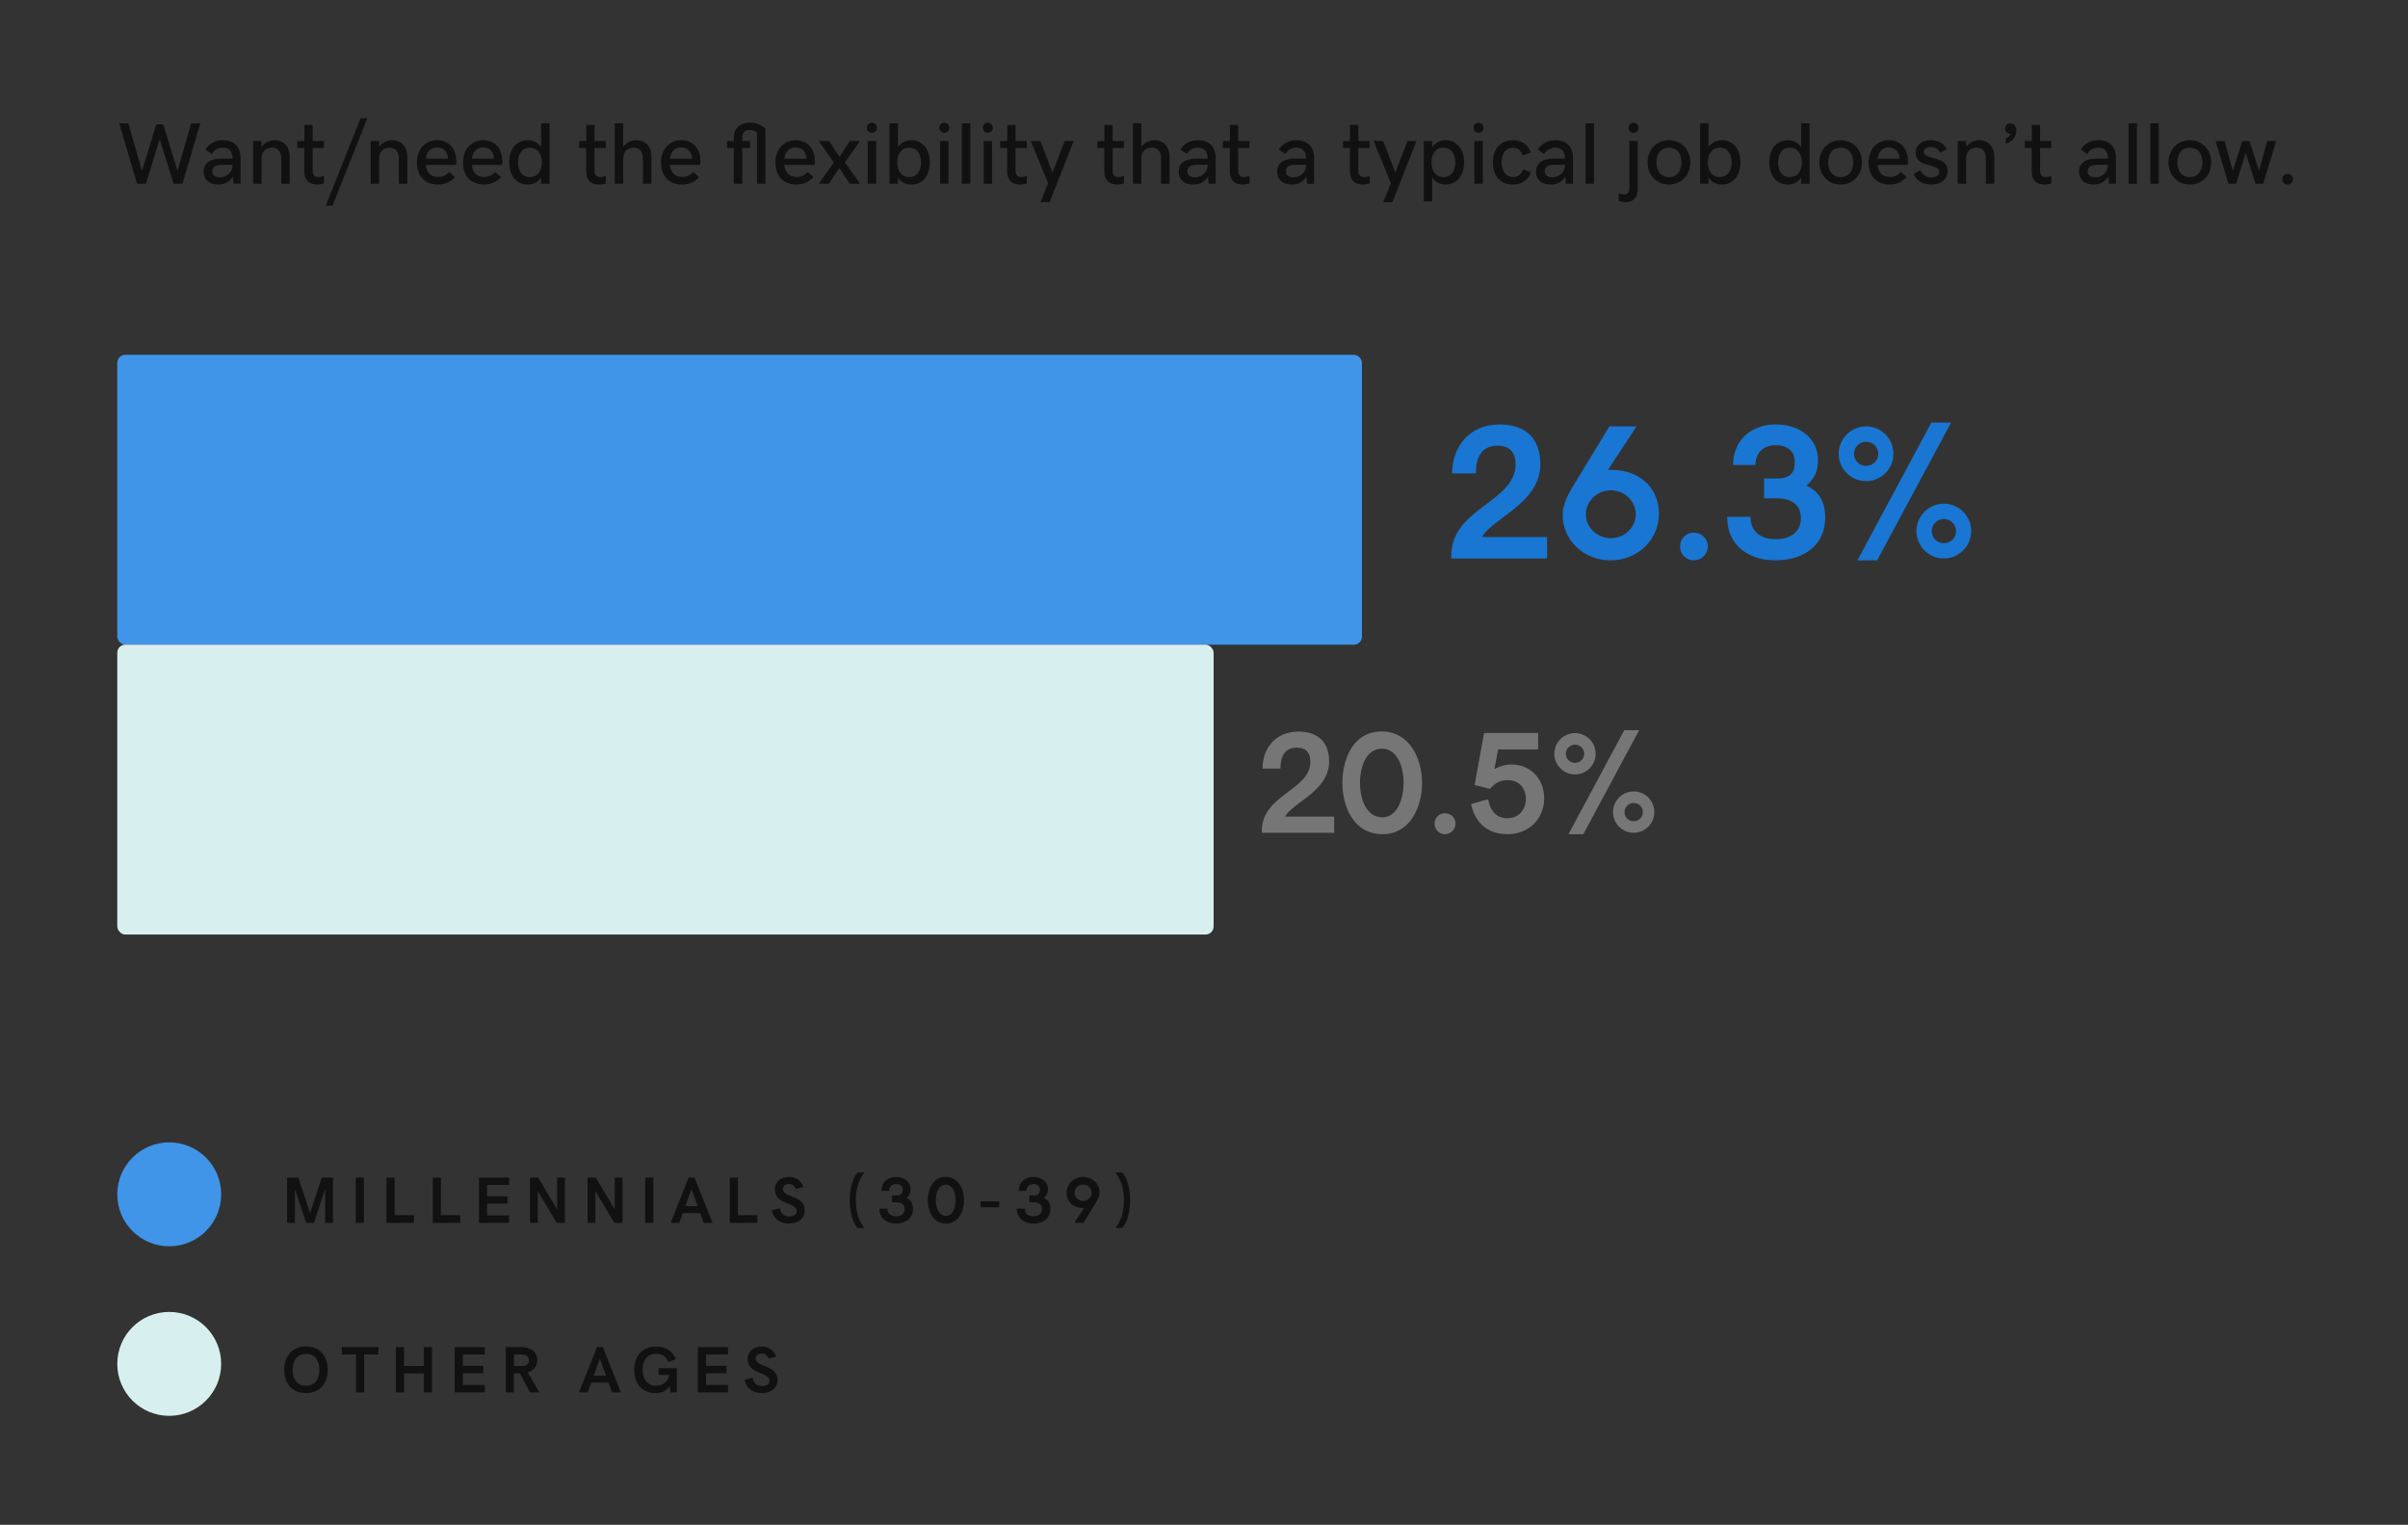
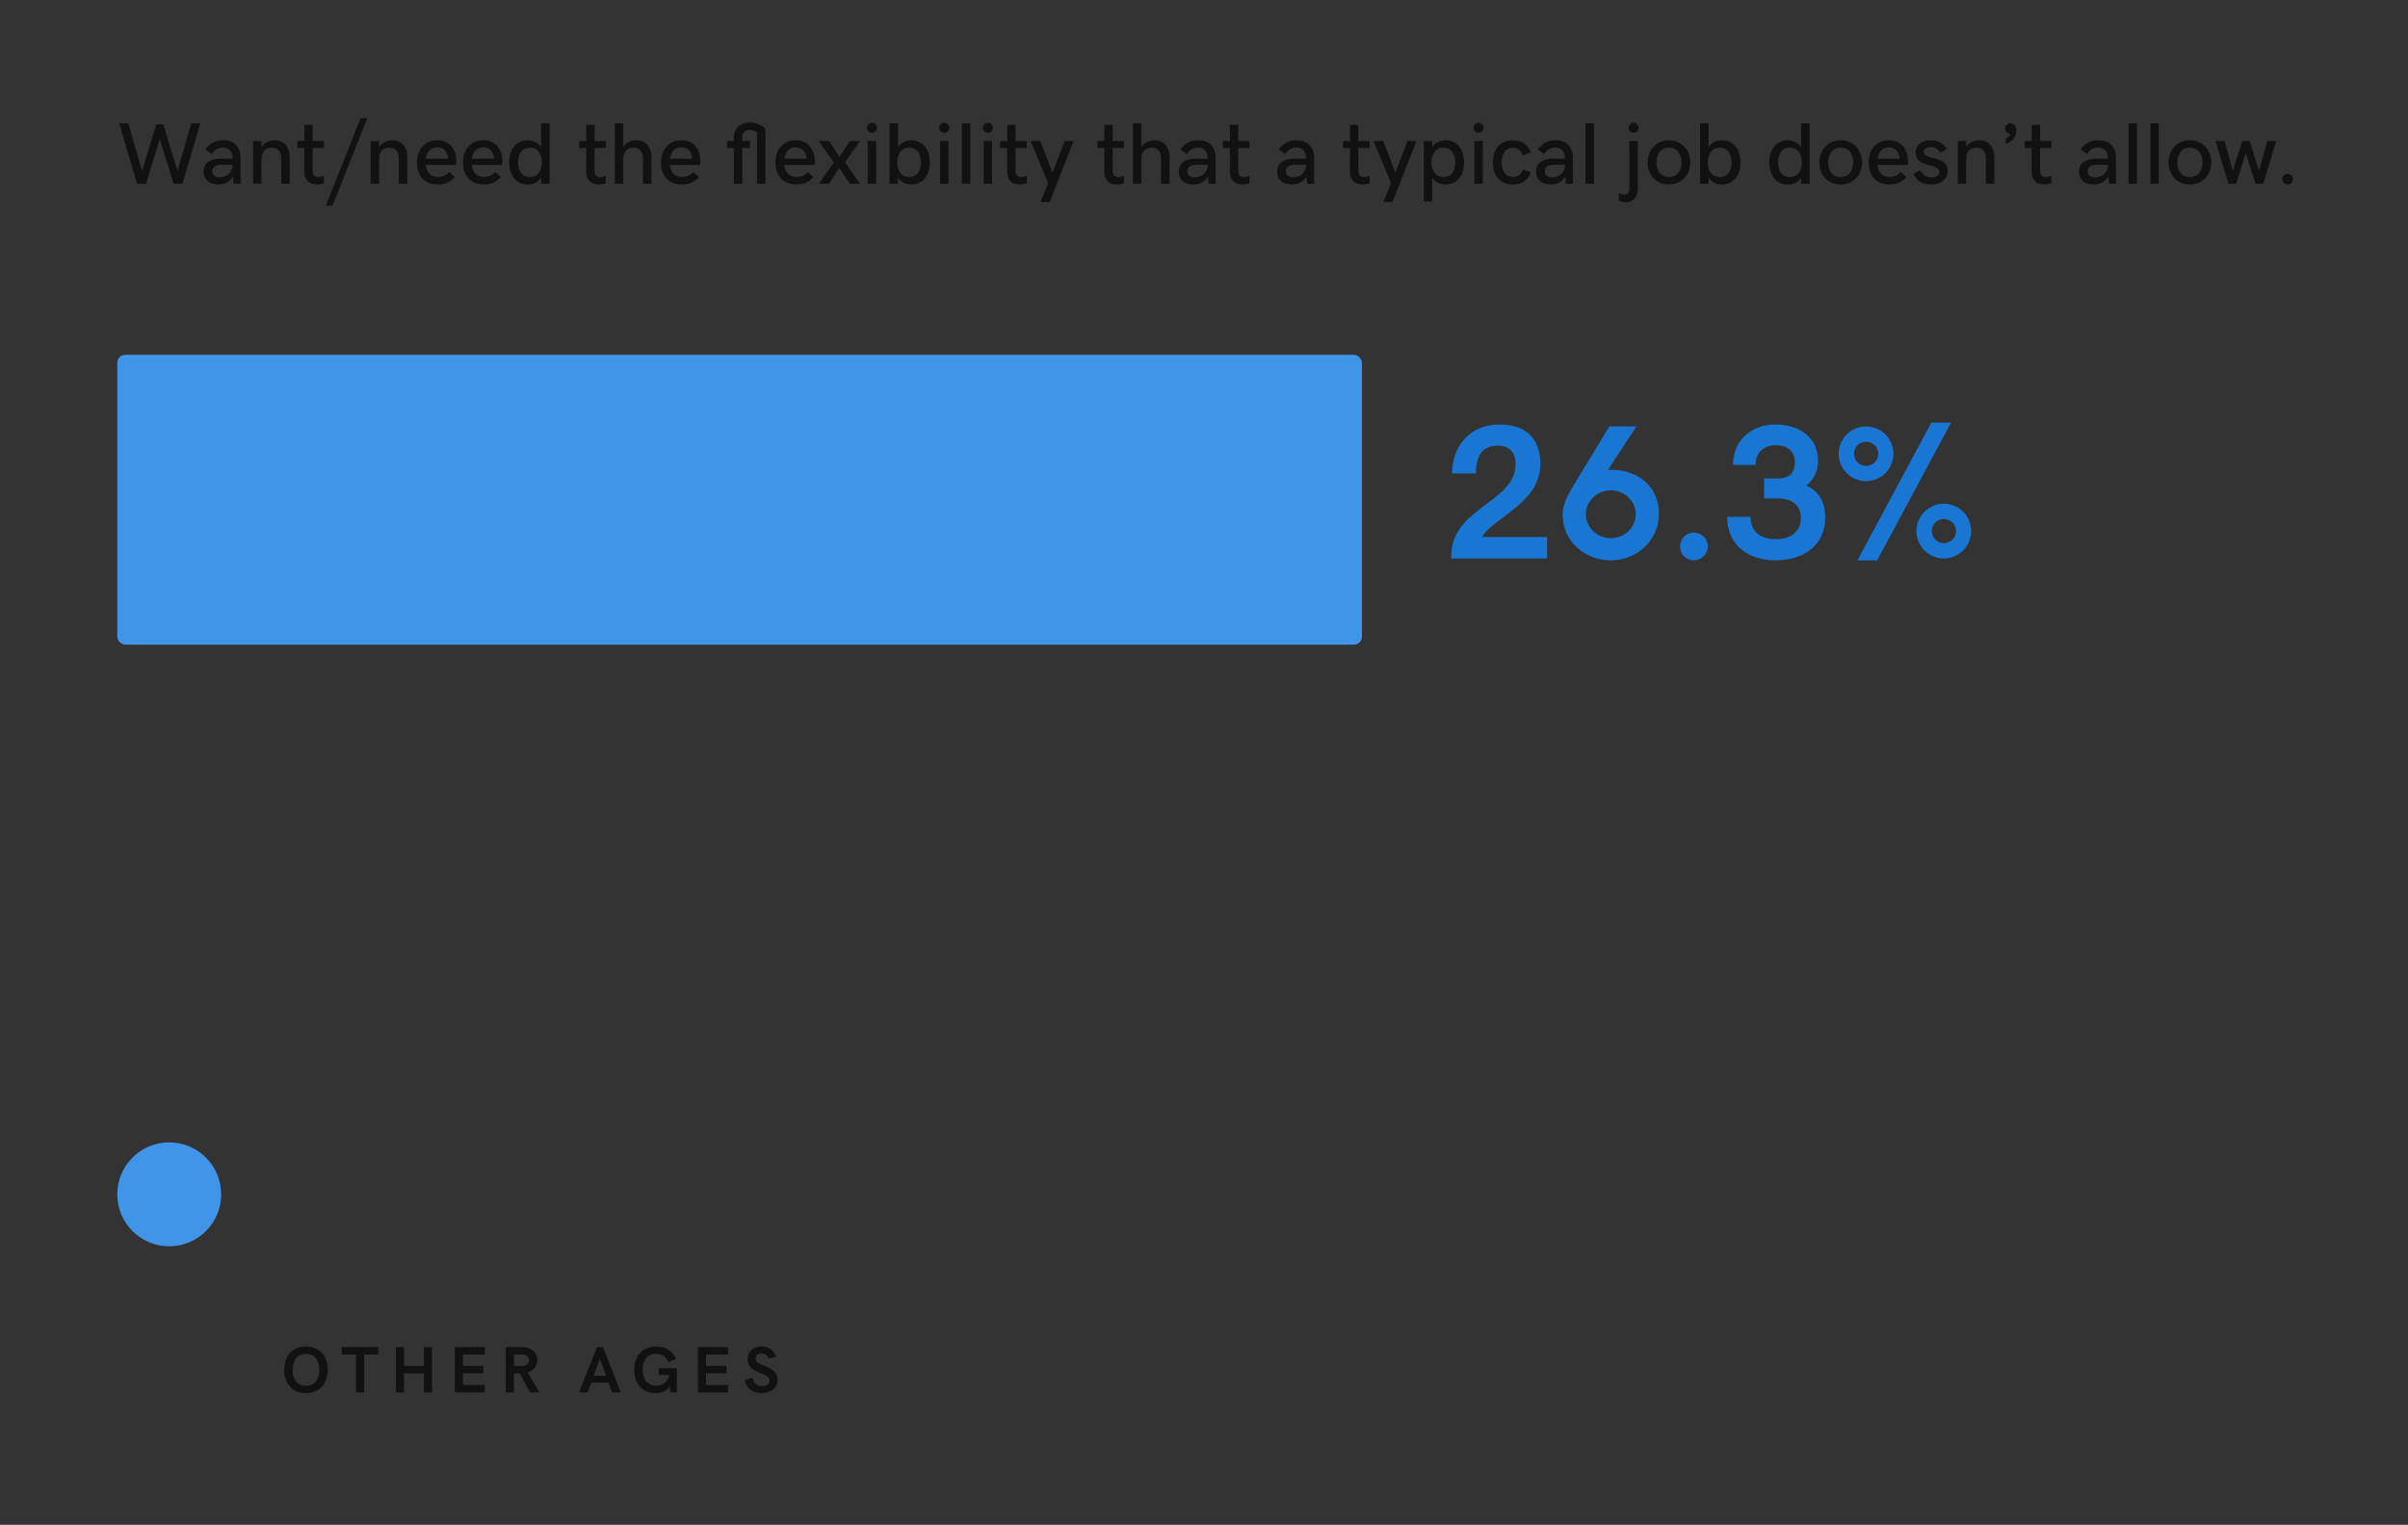
<svg xmlns="http://www.w3.org/2000/svg" width="616" height="390" viewBox="0 0 616 390" fill="none">
  <rect x="0" y="0" width="616" height="390" fill="#333333" stroke="none" />
  <path d="M30.492 31.547L35.06 47H37.333L40.863 35.569L44.404 47H46.677L51.246 31.547H48.907L45.42 43.721L41.759 31.798H39.989L36.317 43.721L32.831 31.547H30.492ZM52.087 43.885C52.087 45.951 53.519 47.197 55.858 47.197C57.497 47.197 58.754 46.497 59.606 45.164L59.748 47H61.541V40.421C61.541 37.536 59.912 35.874 57.071 35.874C55.114 35.874 53.672 36.607 52.513 38.213L54.175 39.404C54.819 38.344 55.781 37.765 56.983 37.765C58.546 37.765 59.486 38.639 59.486 40.574H56.59C53.639 40.574 52.087 41.82 52.087 43.885ZM56.295 45.361C54.994 45.361 54.306 44.738 54.306 43.787C54.306 42.803 55.049 42.148 56.677 42.148H59.486V42.421C59.486 43.842 58.185 45.361 56.295 45.361ZM64.754 36.071V47H66.906V40.738C66.906 38.771 67.934 37.776 69.595 37.776C71.027 37.776 71.956 38.705 71.956 40.541V47H74.12V40.268C74.12 37.437 72.59 35.874 70.218 35.874C68.874 35.874 67.661 36.497 66.906 37.59V36.071H64.754ZM81.125 47.197C81.802 47.197 82.513 47.055 82.874 46.913V44.956C82.502 45.12 81.966 45.295 81.453 45.295C80.557 45.295 79.988 44.869 79.988 43.601V37.853H82.863V36.071H79.988V31.929H77.868V36.071H76.065V37.853H77.846V43.918C77.846 45.995 79.037 47.197 81.125 47.197ZM93.955 30.235H92.24L83.344 52.596H85.07L93.955 30.235ZM94.83 36.071V47H96.983V40.738C96.983 38.771 98.01 37.776 99.671 37.776C101.103 37.776 102.032 38.705 102.032 40.541V47H104.196V40.268C104.196 37.437 102.666 35.874 100.294 35.874C98.95 35.874 97.737 36.497 96.983 37.59V36.071H94.83ZM112.01 47.197C113.813 47.197 115.179 46.596 116.392 45.295L114.895 43.984C114.053 44.902 113.19 45.262 112.053 45.262C110.327 45.262 109.135 44.301 108.917 42.18H116.643C116.709 41.874 116.731 41.557 116.731 41.175C116.731 38.607 115.321 35.874 111.835 35.874C108.742 35.874 106.655 38.181 106.655 41.579C106.655 44.967 108.676 47.197 112.01 47.197ZM111.802 37.7C113.474 37.7 114.523 38.814 114.6 40.596H108.939C109.19 38.65 110.316 37.7 111.802 37.7ZM123.791 47.197C125.594 47.197 126.96 46.596 128.173 45.295L126.676 43.984C125.835 44.902 124.971 45.262 123.835 45.262C122.108 45.262 120.917 44.301 120.698 42.18H128.425C128.49 41.874 128.512 41.557 128.512 41.175C128.512 38.607 127.102 35.874 123.616 35.874C120.523 35.874 118.436 38.181 118.436 41.579C118.436 44.967 120.458 47.197 123.791 47.197ZM123.583 37.7C125.255 37.7 126.305 38.814 126.381 40.596H120.72C120.971 38.65 122.097 37.7 123.583 37.7ZM140.588 31.547H138.425V37.678C137.714 36.486 136.392 35.874 134.971 35.874C132.009 35.874 130.261 38.312 130.261 41.536C130.261 44.782 132.009 47.197 135.004 47.197C136.436 47.197 137.714 46.585 138.425 45.404V47H140.588V31.547ZM135.528 45.295C133.507 45.295 132.523 43.656 132.523 41.536C132.523 39.426 133.507 37.776 135.528 37.776C137.55 37.776 138.61 39.404 138.61 41.536C138.61 43.678 137.55 45.295 135.528 45.295ZM153.233 47.197C153.911 47.197 154.621 47.055 154.982 46.913V44.956C154.61 45.12 154.075 45.295 153.561 45.295C152.665 45.295 152.097 44.869 152.097 43.601V37.853H154.971V36.071H152.097V31.929H149.976V36.071H148.173V37.853H149.954V43.918C149.954 45.995 151.146 47.197 153.233 47.197ZM157.277 31.547V47H159.43V40.738C159.43 38.771 160.457 37.776 162.118 37.776C163.55 37.776 164.479 38.705 164.479 40.541V47H166.643V40.268C166.643 37.437 165.113 35.874 162.741 35.874C161.397 35.874 160.184 36.497 159.43 37.59V31.547H157.277ZM174.457 47.197C176.26 47.197 177.626 46.596 178.839 45.295L177.342 43.984C176.501 44.902 175.637 45.262 174.501 45.262C172.774 45.262 171.583 44.301 171.364 42.18H179.091C179.156 41.874 179.178 41.557 179.178 41.175C179.178 38.607 177.768 35.874 174.282 35.874C171.189 35.874 169.102 38.181 169.102 41.579C169.102 44.967 171.124 47.197 174.457 47.197ZM174.249 37.7C175.921 37.7 176.97 38.814 177.047 40.596H171.386C171.637 38.65 172.763 37.7 174.249 37.7ZM195.79 32.869C194.61 31.886 193.342 31.35 191.877 31.35C189.44 31.35 187.724 32.76 187.724 35.131V36.071H185.998V37.853H187.724V47H189.877V37.853H191.877V36.071H189.877V35.142C189.877 33.896 190.631 33.241 191.801 33.241C192.467 33.241 193.036 33.426 193.637 33.82V47H195.79V32.869ZM203.724 47.197C205.527 47.197 206.893 46.596 208.107 45.295L206.609 43.984C205.768 44.902 204.904 45.262 203.768 45.262C202.041 45.262 200.85 44.301 200.631 42.18H208.358C208.424 41.874 208.445 41.557 208.445 41.175C208.445 38.607 207.036 35.874 203.549 35.874C200.456 35.874 198.369 38.181 198.369 41.579C198.369 44.967 200.391 47.197 203.724 47.197ZM203.516 37.7C205.189 37.7 206.238 38.814 206.314 40.596H200.653C200.905 38.65 202.03 37.7 203.516 37.7ZM213.298 41.568L209.473 47H212.041L214.708 42.956L217.363 47H219.997L216.161 41.503L219.997 36.071H217.418L214.751 40.115L212.096 36.071H209.473L213.298 41.568ZM223.057 33.962C223.768 33.962 224.336 33.394 224.336 32.683C224.336 31.984 223.768 31.394 223.057 31.394C222.336 31.394 221.768 31.984 221.768 32.683C221.768 33.394 222.336 33.962 223.057 33.962ZM221.975 36.071V47H224.128V36.071H221.975ZM227.549 47H229.702V45.383C230.423 46.585 231.735 47.197 233.155 47.197C236.117 47.197 237.866 44.76 237.866 41.536C237.866 38.29 236.117 35.874 233.123 35.874C231.691 35.874 230.423 36.486 229.702 37.667V31.547H227.549V47ZM232.598 37.776C234.62 37.776 235.614 39.415 235.614 41.536C235.614 43.645 234.62 45.295 232.598 45.295C230.576 45.295 229.516 43.667 229.516 41.536C229.516 39.394 230.576 37.776 232.598 37.776ZM241.571 33.962C242.281 33.962 242.849 33.394 242.849 32.683C242.849 31.984 242.281 31.394 241.571 31.394C240.849 31.394 240.281 31.984 240.281 32.683C240.281 33.394 240.849 33.962 241.571 33.962ZM240.489 36.071V47H242.642V36.071H240.489ZM246.062 47H248.215V31.547H246.062V47ZM252.718 33.962C253.428 33.962 253.997 33.394 253.997 32.683C253.997 31.984 253.428 31.394 252.718 31.394C251.997 31.394 251.428 31.984 251.428 32.683C251.428 33.394 251.997 33.962 252.718 33.962ZM251.636 36.071V47H253.789V36.071H251.636ZM260.925 47.197C261.603 47.197 262.313 47.055 262.674 46.913V44.956C262.302 45.12 261.767 45.295 261.253 45.295C260.357 45.295 259.789 44.869 259.789 43.601V37.853H262.663V36.071H259.789V31.929H257.669V36.071H255.865V37.853H257.647V43.918C257.647 45.995 258.838 47.197 260.925 47.197ZM266.16 51.688H268.51L274.652 36.071H272.368L269.242 44.137L266.138 36.071H263.68L268.138 46.88L266.16 51.688ZM285.778 47.197C286.455 47.197 287.165 47.055 287.526 46.913V44.956C287.155 45.12 286.619 45.295 286.105 45.295C285.209 45.295 284.641 44.869 284.641 43.601V37.853H287.515V36.071H284.641V31.929H282.521V36.071H280.717V37.853H282.499V43.918C282.499 45.995 283.69 47.197 285.778 47.197ZM289.821 31.547V47H291.974V40.738C291.974 38.771 293.001 37.776 294.663 37.776C296.094 37.776 297.023 38.705 297.023 40.541V47H299.187V40.268C299.187 37.437 297.657 35.874 295.286 35.874C293.941 35.874 292.728 36.497 291.974 37.59V31.547H289.821ZM301.526 43.885C301.526 45.951 302.958 47.197 305.296 47.197C306.936 47.197 308.193 46.497 309.045 45.164L309.187 47H310.979V40.421C310.979 37.536 309.351 35.874 306.509 35.874C304.553 35.874 303.111 36.607 301.952 38.213L303.613 39.404C304.258 38.344 305.22 37.765 306.422 37.765C307.985 37.765 308.925 38.639 308.925 40.574H306.029C303.078 40.574 301.526 41.82 301.526 43.885ZM305.734 45.361C304.433 45.361 303.744 44.738 303.744 43.787C303.744 42.803 304.488 42.148 306.116 42.148H308.925V42.421C308.925 43.842 307.624 45.361 305.734 45.361ZM317.886 47.197C318.564 47.197 319.274 47.055 319.635 46.913V44.956C319.263 45.12 318.728 45.295 318.214 45.295C317.318 45.295 316.75 44.869 316.75 43.601V37.853H319.624V36.071H316.75V31.929H314.63V36.071H312.826V37.853H314.608V43.918C314.608 45.995 315.799 47.197 317.886 47.197ZM326.706 43.885C326.706 45.951 328.138 47.197 330.476 47.197C332.116 47.197 333.372 46.497 334.225 45.164L334.367 47H336.159V40.421C336.159 37.536 334.531 35.874 331.689 35.874C329.733 35.874 328.291 36.607 327.132 38.213L328.793 39.404C329.438 38.344 330.4 37.765 331.602 37.765C333.165 37.765 334.105 38.639 334.105 40.574H331.209C328.258 40.574 326.706 41.82 326.706 43.885ZM330.913 45.361C329.613 45.361 328.924 44.738 328.924 43.787C328.924 42.803 329.668 42.148 331.296 42.148H334.105V42.421C334.105 43.842 332.804 45.361 330.913 45.361ZM348.618 47.197C349.296 47.197 350.006 47.055 350.367 46.913V44.956C349.995 45.12 349.46 45.295 348.946 45.295C348.05 45.295 347.482 44.869 347.482 43.601V37.853H350.356V36.071H347.482V31.929H345.361V36.071H343.558V37.853H345.339V43.918C345.339 45.995 346.531 47.197 348.618 47.197ZM353.853 51.688H356.203L362.345 36.071H360.061L356.935 44.137L353.831 36.071H351.372L355.831 46.88L353.853 51.688ZM364.224 51.525H366.377V45.383C367.099 46.585 368.41 47.197 369.831 47.197C372.793 47.197 374.541 44.76 374.541 41.536C374.541 38.29 372.793 35.874 369.798 35.874C368.366 35.874 367.099 36.486 366.377 37.667V36.071H364.224V51.525ZM369.274 37.776C371.295 37.776 372.29 39.415 372.29 41.536C372.29 43.645 371.295 45.295 369.274 45.295C367.252 45.295 366.192 43.667 366.192 41.536C366.192 39.394 367.252 37.776 369.274 37.776ZM378.246 33.962C378.956 33.962 379.525 33.394 379.525 32.683C379.525 31.984 378.956 31.394 378.246 31.394C377.525 31.394 376.956 31.984 376.956 32.683C376.956 33.394 377.525 33.962 378.246 33.962ZM377.164 36.071V47H379.317V36.071H377.164ZM387 47.197C389.317 47.197 390.913 46.082 391.623 44.06L389.623 43.306C389.262 44.53 388.333 45.284 387.109 45.284C385.24 45.284 384.148 43.798 384.148 41.525C384.148 39.088 385.372 37.787 387.033 37.787C388.257 37.787 389.153 38.508 389.546 39.776L391.601 38.978C390.781 36.88 389.208 35.874 387.022 35.874C383.842 35.874 381.896 38.126 381.896 41.547C381.896 44.934 383.798 47.197 387 47.197ZM392.934 43.885C392.934 45.951 394.366 47.197 396.705 47.197C398.344 47.197 399.601 46.497 400.453 45.164L400.595 47H402.388V40.421C402.388 37.536 400.759 35.874 397.918 35.874C395.962 35.874 394.519 36.607 393.361 38.213L395.022 39.404C395.667 38.344 396.628 37.765 397.83 37.765C399.393 37.765 400.333 38.639 400.333 40.574H397.437C394.486 40.574 392.934 41.82 392.934 43.885ZM397.142 45.361C395.841 45.361 395.153 44.738 395.153 43.787C395.153 42.803 395.896 42.148 397.524 42.148H400.333V42.421C400.333 43.842 399.033 45.361 397.142 45.361ZM405.601 47H407.754V31.547H405.601V47ZM417.896 33.962C418.617 33.962 419.185 33.394 419.185 32.683C419.185 31.984 418.617 31.394 417.896 31.394C417.185 31.394 416.617 31.984 416.617 32.683C416.617 33.394 417.185 33.962 417.896 33.962ZM415.918 51.721C417.808 51.721 418.967 50.464 418.967 48.191V36.071H416.814V48.213C416.814 49.24 416.344 49.743 415.524 49.743C415.109 49.743 414.617 49.645 414.082 49.426V51.371C414.497 51.535 415.251 51.721 415.918 51.721ZM432.398 41.536C432.398 38.366 430.202 35.874 426.934 35.874C423.666 35.874 421.469 38.366 421.469 41.536C421.469 44.705 423.666 47.197 426.934 47.197C430.202 47.197 432.398 44.705 432.398 41.536ZM430.147 41.536C430.147 43.612 429.098 45.295 426.934 45.295C424.77 45.295 423.732 43.612 423.732 41.536C423.732 39.459 424.781 37.776 426.934 37.776C429.098 37.776 430.147 39.459 430.147 41.536ZM434.912 47H437.065V45.383C437.786 46.585 439.098 47.197 440.518 47.197C443.48 47.197 445.229 44.76 445.229 41.536C445.229 38.29 443.48 35.874 440.486 35.874C439.054 35.874 437.786 36.486 437.065 37.667V31.547H434.912V47ZM439.961 37.776C441.983 37.776 442.977 39.415 442.977 41.536C442.977 43.645 441.983 45.295 439.961 45.295C437.939 45.295 436.879 43.667 436.879 41.536C436.879 39.394 437.939 37.776 439.961 37.776ZM462.922 31.547H460.758V37.678C460.048 36.486 458.726 35.874 457.305 35.874C454.343 35.874 452.595 38.312 452.595 41.536C452.595 44.782 454.343 47.197 457.338 47.197C458.769 47.197 460.048 46.585 460.758 45.404V47H462.922V31.547ZM457.862 45.295C455.841 45.295 454.857 43.656 454.857 41.536C454.857 39.426 455.841 37.776 457.862 37.776C459.884 37.776 460.944 39.404 460.944 41.536C460.944 43.678 459.884 45.295 457.862 45.295ZM476.332 41.536C476.332 38.366 474.135 35.874 470.868 35.874C467.6 35.874 465.403 38.366 465.403 41.536C465.403 44.705 467.6 47.197 470.868 47.197C474.135 47.197 476.332 44.705 476.332 41.536ZM474.081 41.536C474.081 43.612 473.032 45.295 470.868 45.295C468.704 45.295 467.665 43.612 467.665 41.536C467.665 39.459 468.715 37.776 470.868 37.776C473.032 37.776 474.081 39.459 474.081 41.536ZM483.37 47.197C485.173 47.197 486.54 46.596 487.753 45.295L486.255 43.984C485.414 44.902 484.55 45.262 483.414 45.262C481.687 45.262 480.496 44.301 480.277 42.18H488.004C488.07 41.874 488.091 41.557 488.091 41.175C488.091 38.607 486.682 35.874 483.195 35.874C480.102 35.874 478.015 38.181 478.015 41.579C478.015 44.967 480.037 47.197 483.37 47.197ZM483.163 37.7C484.835 37.7 485.884 38.814 485.96 40.596H480.299C480.551 38.65 481.676 37.7 483.163 37.7ZM494.102 47.197C496.354 47.197 498.222 46.049 498.222 43.765C498.222 39.612 492.124 41.087 492.124 38.814C492.124 38.115 492.747 37.612 493.895 37.612C495.14 37.612 495.895 38.257 496.31 39.066L498.026 38.126C497.239 36.683 495.851 35.874 493.895 35.874C491.523 35.874 490.048 37.142 490.048 38.956C490.048 43.208 496.091 41.492 496.091 44.016C496.091 44.825 495.403 45.394 494.059 45.394C492.813 45.394 491.84 44.803 491.239 43.525L489.545 44.508C490.277 46.246 491.753 47.197 494.102 47.197ZM500.813 36.071V47H502.966V40.738C502.966 38.771 503.993 37.776 505.654 37.776C507.086 37.776 508.015 38.705 508.015 40.541V47H510.179V40.268C510.179 37.437 508.648 35.874 506.277 35.874C504.933 35.874 503.72 36.497 502.966 37.59V36.071H500.813ZM515.807 33.361C515.807 32.181 515.075 31.536 514.288 31.536C513.545 31.536 512.943 32.126 512.943 32.88C512.943 33.634 513.49 34.235 514.277 34.235H514.299C514.299 34.552 513.927 35.099 513.118 35.394V36.803C514.506 36.29 515.807 35.23 515.807 33.361ZM523.02 47.197C523.697 47.197 524.408 47.055 524.768 46.913V44.956C524.397 45.12 523.861 45.295 523.348 45.295C522.452 45.295 521.883 44.869 521.883 43.601V37.853H524.758V36.071H521.883V31.929H519.763V36.071H517.96V37.853H519.741V43.918C519.741 45.995 520.932 47.197 523.02 47.197ZM531.839 43.885C531.839 45.951 533.271 47.197 535.61 47.197C537.249 47.197 538.506 46.497 539.358 45.164L539.5 47H541.293V40.421C541.293 37.536 539.664 35.874 536.823 35.874C534.867 35.874 533.424 36.607 532.266 38.213L533.927 39.404C534.572 38.344 535.533 37.765 536.735 37.765C538.298 37.765 539.238 38.639 539.238 40.574H536.342C533.391 40.574 531.839 41.82 531.839 43.885ZM536.047 45.361C534.746 45.361 534.058 44.738 534.058 43.787C534.058 42.803 534.801 42.148 536.429 42.148H539.238V42.421C539.238 43.842 537.938 45.361 536.047 45.361ZM544.506 47H546.659V31.547H544.506V47ZM550.08 47H552.232V31.547H550.08V47ZM565.664 41.536C565.664 38.366 563.467 35.874 560.2 35.874C556.932 35.874 554.735 38.366 554.735 41.536C554.735 44.705 556.932 47.197 560.2 47.197C563.467 47.197 565.664 44.705 565.664 41.536ZM563.413 41.536C563.413 43.612 562.363 45.295 560.2 45.295C558.036 45.295 556.997 43.612 556.997 41.536C556.997 39.459 558.047 37.776 560.2 37.776C562.363 37.776 563.413 39.459 563.413 41.536ZM566.779 36.071L570.057 47H572.035L574.494 39.109L576.986 47H578.964L582.287 36.071H579.981L577.893 43.71L575.478 36.071H573.598L571.183 43.71L569.085 36.071H566.779ZM585.194 47.197C585.959 47.197 586.571 46.574 586.571 45.82C586.571 45.055 585.948 44.475 585.194 44.475C584.44 44.475 583.839 45.077 583.839 45.82C583.839 46.574 584.429 47.197 585.194 47.197Z" fill="#111111" />
  <rect x="30" y="90.748" width="318.41" height="74.141" rx="2.064" fill="#4095E8" />
  <path d="M371.259 142.841H395.764V137.366H379.101C381.778 132.537 394.042 128.688 394.042 118.743C394.042 112.384 390.576 108.559 383.595 108.559C375.825 108.559 371.474 114.344 371.474 121.086H377.547C377.547 117.452 378.67 113.985 383.141 113.985C386.368 113.985 387.707 115.946 387.707 118.743C387.707 128.497 371.259 129.883 371.259 142.148V142.841ZM412.044 143.319C419.192 143.319 424.38 137.749 424.38 131.485C424.38 124.576 419.216 120.177 412.283 120.177H411.351L418.642 109.061H411.709L402.864 123.596C400.473 127.493 399.756 129.429 399.756 131.748C399.756 138.203 405.183 143.319 412.044 143.319ZM412.092 137.653C408.578 137.653 405.685 134.904 405.685 131.533C405.685 128.162 408.578 125.413 412.092 125.413C415.558 125.413 418.451 128.162 418.451 131.533C418.451 134.904 415.558 137.653 412.092 137.653ZM433.297 143.319C435.305 143.319 436.883 141.693 436.883 139.733C436.883 137.725 435.258 136.219 433.297 136.219C431.337 136.219 429.783 137.773 429.783 139.733C429.783 141.693 431.289 143.319 433.297 143.319ZM454.144 143.319C462.129 143.319 466.91 138.896 466.91 132.441C466.91 128.377 465.404 125.748 462.081 124.17C464.209 122.448 465.069 120.488 465.069 117.619C465.069 112.431 460.79 108.559 454.192 108.559C448.358 108.559 443.338 112.312 443.338 118.934H449.052C449.1 115.778 451.156 113.866 454.24 113.866C457.108 113.866 459.14 115.276 459.14 118.217C459.14 121.038 457.754 122.377 454.694 122.377H451.275V127.469H454.574C458.638 127.469 460.694 129.357 460.694 132.513C460.694 136.195 457.802 137.916 454.311 137.916C450.271 137.916 447.809 135.884 447.809 132.178H441.832C441.832 139.661 447.498 143.319 454.144 143.319ZM475.158 143.319H480.202L499.113 108.08H494.068L475.158 143.319ZM477.357 123.07C481.23 123.07 484.362 119.938 484.362 116.065C484.362 112.192 481.23 109.061 477.357 109.061C473.556 109.061 470.353 112.192 470.353 116.065C470.353 119.938 473.556 123.07 477.357 123.07ZM477.357 119.149C475.66 119.149 474.273 117.787 474.273 116.065C474.273 114.368 475.66 112.981 477.357 112.981C479.126 112.981 480.489 114.368 480.489 116.065C480.489 117.787 479.126 119.149 477.357 119.149ZM497.248 142.841C501.121 142.841 504.252 139.709 504.252 135.836C504.252 131.963 501.121 128.831 497.248 128.831C493.447 128.831 490.243 131.963 490.243 135.836C490.243 139.709 493.447 142.841 497.248 142.841ZM497.248 138.92C495.55 138.92 494.164 137.557 494.164 135.836C494.164 134.139 495.55 132.752 497.248 132.752C499.017 132.752 500.38 134.139 500.38 135.836C500.38 137.557 499.017 138.92 497.248 138.92Z" fill="#1976D2" />
-   <rect x="30" y="164.889" width="280.459" height="74.141" rx="2.064" fill="#D8EFEF" />
-   <path d="M322.802 213H341.3V208.867H328.722C330.743 205.222 340.001 202.316 340.001 194.809C340.001 190.008 337.384 187.121 332.114 187.121C326.249 187.121 322.965 191.488 322.965 196.577H327.549C327.549 193.834 328.397 191.217 331.771 191.217C334.208 191.217 335.218 192.697 335.218 194.809C335.218 202.172 322.802 203.219 322.802 212.477V213ZM353.735 213.361C360.574 213.361 363.787 206.611 363.787 200.277C363.787 193.924 360.502 187.085 353.482 187.085C345.758 187.085 343.394 194.809 343.394 200.241C343.394 205.637 345.83 213.361 353.735 213.361ZM353.626 209.048C349.494 209.048 347.905 204.319 347.905 200.241C347.905 196.144 349.494 191.488 353.482 191.488C357.47 191.488 359.058 196.108 359.058 200.205C359.058 204.211 357.506 209.048 353.626 209.048ZM369.634 213.361C371.15 213.361 372.341 212.134 372.341 210.654C372.341 209.138 371.114 208.001 369.634 208.001C368.154 208.001 366.981 209.174 366.981 210.654C366.981 212.134 368.118 213.361 369.634 213.361ZM385.641 213.361C391.074 213.361 395.026 209.463 395.026 204.193C395.026 199.05 391.362 195.531 386.688 195.531C385.154 195.531 383.674 195.928 382.303 196.686L383.241 191.687H393.474V187.482H379.65L377.214 200.782L381.184 201.775C382.411 200.241 383.873 199.537 385.696 199.537C388.457 199.537 390.334 201.45 390.334 204.283C390.334 207.351 388.312 209.282 385.641 209.282C382.934 209.282 381.292 207.604 380.679 204.428L376.311 205.637C377.322 210.329 380.426 213.361 385.641 213.361ZM401.234 213.361H405.042L419.317 186.76H415.509L401.234 213.361ZM402.894 198.075C405.818 198.075 408.182 195.711 408.182 192.788C408.182 189.864 405.818 187.5 402.894 187.5C400.025 187.5 397.606 189.864 397.606 192.788C397.606 195.711 400.025 198.075 402.894 198.075ZM402.894 195.116C401.613 195.116 400.566 194.087 400.566 192.788C400.566 191.506 401.613 190.459 402.894 190.459C404.23 190.459 405.258 191.506 405.258 192.788C405.258 194.087 404.23 195.116 402.894 195.116ZM417.909 213C420.833 213 423.197 210.636 423.197 207.712C423.197 204.789 420.833 202.425 417.909 202.425C415.04 202.425 412.621 204.789 412.621 207.712C412.621 210.636 415.04 213 417.909 213ZM417.909 210.04C416.628 210.04 415.581 209.012 415.581 207.712C415.581 206.431 416.628 205.384 417.909 205.384C419.245 205.384 420.273 206.431 420.273 207.712C420.273 209.012 419.245 210.04 417.909 210.04Z" fill="#767676" />
  <circle cx="43.289" cy="305.476" r="13.289" fill="#4095E8" />
-   <path d="M73.44 301.192V312.782H75.44V304.11L78.35 312.782H80.284L83.194 304.11V312.782H85.194V301.192H82.309L79.317 310.299L76.325 301.192H73.44ZM90.999 301.192V312.782H93.081V301.192H90.999ZM98.885 301.192V312.782H105.918V310.815H100.967V301.192H98.885ZM110.706 301.192V312.782H117.739V310.815H112.788V301.192H110.706ZM122.527 301.192V312.782H130.232V310.856H124.609V307.864H129.846V305.979H124.609V303.077H130.232V301.192H122.527ZM135.577 301.192V312.782H137.577V304.659L142.429 312.782H144.511V301.192H142.511V309.307L137.667 301.192H135.577ZM150.316 301.192V312.782H152.316V304.659L157.168 312.782H159.25V301.192H157.25V309.307L152.406 301.192H150.316ZM165.055 301.192V312.782H167.137V301.192H165.055ZM177.67 301.192H176.162L171.548 312.782H173.744L174.703 310.266H179.088L180.039 312.782H182.285L177.67 301.192ZM176.892 304.135L178.49 308.487H175.31L176.892 304.135ZM186.696 301.192V312.782H193.729V310.815H188.778V301.192H186.696ZM201.82 312.946C204.263 312.946 205.869 311.561 205.869 309.586C205.869 305.61 200.279 306.438 200.279 304.086C200.279 303.34 200.902 302.832 201.796 302.832C202.681 302.832 203.23 303.274 203.607 304.118L205.533 303.61C204.919 301.946 203.591 301.028 201.837 301.028C199.706 301.028 198.214 302.332 198.214 304.225C198.214 308.258 203.82 307.446 203.82 309.807C203.82 310.594 203.197 311.143 201.91 311.143C200.673 311.143 199.714 310.487 199.509 309.02L197.443 309.545C197.796 311.602 199.443 312.946 201.82 312.946ZM218.946 306.946C218.946 303.627 219.888 301.414 221.15 299.889H219.355C218.142 301.43 217.372 303.684 217.372 306.987C217.372 310.29 218.142 312.545 219.355 314.085H221.15C219.88 312.553 218.946 310.307 218.946 306.946ZM229.184 312.946C231.922 312.946 233.561 311.43 233.561 309.217C233.561 307.823 233.045 306.922 231.906 306.381C232.635 305.791 232.93 305.118 232.93 304.135C232.93 302.356 231.463 301.028 229.201 301.028C227.201 301.028 225.48 302.315 225.48 304.586H227.439C227.455 303.504 228.16 302.848 229.217 302.848C230.201 302.848 230.898 303.332 230.898 304.34C230.898 305.307 230.422 305.766 229.373 305.766H228.201V307.512H229.332C230.725 307.512 231.43 308.159 231.43 309.241C231.43 310.504 230.439 311.094 229.242 311.094C227.857 311.094 227.012 310.397 227.012 309.127H224.963C224.963 311.692 226.906 312.946 229.184 312.946ZM242.046 312.946C245.153 312.946 246.612 309.881 246.612 307.004C246.612 304.118 245.12 301.012 241.931 301.012C238.423 301.012 237.35 304.52 237.35 306.987C237.35 309.438 238.456 312.946 242.046 312.946ZM241.997 310.987C240.12 310.987 239.399 308.84 239.399 306.987C239.399 305.127 240.12 303.012 241.931 303.012C243.743 303.012 244.464 305.11 244.464 306.971C244.464 308.79 243.759 310.987 241.997 310.987ZM250.842 307.274V308.782H255.629V307.274H250.842ZM264.319 312.946C267.057 312.946 268.696 311.43 268.696 309.217C268.696 307.823 268.18 306.922 267.04 306.381C267.77 305.791 268.065 305.118 268.065 304.135C268.065 302.356 266.598 301.028 264.335 301.028C262.335 301.028 260.614 302.315 260.614 304.586H262.573C262.589 303.504 263.294 302.848 264.352 302.848C265.335 302.848 266.032 303.332 266.032 304.34C266.032 305.307 265.557 305.766 264.507 305.766H263.335V307.512H264.467C265.86 307.512 266.565 308.159 266.565 309.241C266.565 310.504 265.573 311.094 264.376 311.094C262.991 311.094 262.147 310.397 262.147 309.127H260.098C260.098 311.692 262.04 312.946 264.319 312.946ZM274.82 312.774H277.197L280.23 307.79C281.05 306.454 281.295 305.791 281.295 304.995C281.295 302.782 279.435 301.028 277.082 301.028C274.632 301.028 272.853 302.938 272.853 305.086C272.853 307.454 274.623 308.963 277 308.963H277.32L274.82 312.774ZM277.066 307.168C275.877 307.168 274.886 306.225 274.886 305.069C274.886 303.914 275.877 302.971 277.066 302.971C278.271 302.971 279.263 303.914 279.263 305.069C279.263 306.225 278.271 307.168 277.066 307.168ZM287.518 307.028C287.518 310.348 286.575 312.561 285.313 314.085H287.108C288.321 312.545 289.092 310.29 289.092 306.987C289.092 303.684 288.321 301.43 287.108 299.889H285.313C286.584 301.422 287.518 303.668 287.518 307.028Z" fill="#111111" />
-   <circle cx="43.289" cy="348.841" r="13.289" fill="#D8EFEF" />
  <path d="M78.276 356.311C82.096 356.311 83.85 353.508 83.85 350.352C83.85 347.197 82.096 344.394 78.276 344.394C74.457 344.394 72.703 347.197 72.703 350.352C72.703 353.508 74.457 356.311 78.276 356.311ZM78.276 354.426C75.784 354.426 74.866 352.516 74.866 350.352C74.866 348.189 75.784 346.279 78.276 346.279C80.768 346.279 81.686 348.189 81.686 350.352C81.686 352.516 80.768 354.426 78.276 354.426ZM91.072 346.443V356.147H93.154V346.443H96.785V344.557H87.441V346.443H91.072ZM101.278 344.557V356.147H103.36V351.262H108.434V356.147H110.516V344.557H108.434V349.377H103.36V344.557H101.278ZM116.329 344.557V356.147H124.034V354.221H118.411V351.23H123.648V349.344H118.411V346.443H124.034V344.557H116.329ZM137.453 347.902C137.453 345.877 135.887 344.557 133.543 344.557H129.379V356.147H131.461V351.254H132.961L135.6 356.147H137.985L134.986 351.033C136.486 350.566 137.453 349.393 137.453 347.902ZM133.395 349.402H131.477V346.443H133.395C134.633 346.443 135.322 346.992 135.322 347.918C135.322 348.844 134.649 349.402 133.395 349.402ZM154.226 344.557H152.717L148.103 356.147H150.299L151.258 353.631H155.644L156.594 356.147H158.84L154.226 344.557ZM153.447 347.5L155.045 351.852H151.865L153.447 347.5ZM167.71 356.311C169.284 356.311 170.554 355.754 171.325 354.508L171.505 356.147H173.153V349.951H168.505V351.672H171.177C170.964 353.262 169.653 354.426 167.866 354.426C165.432 354.426 164.399 352.557 164.399 350.271C164.399 347.721 165.751 346.262 167.866 346.262C169.366 346.262 170.415 346.934 170.964 348.377L172.907 347.607C171.989 345.467 170.268 344.394 167.866 344.394C164.399 344.394 162.235 346.746 162.235 350.352C162.235 354.033 164.374 356.311 167.71 356.311ZM178.531 344.557V356.147H186.236V354.221H180.613V351.23H185.851V349.344H180.613V346.443H186.236V344.557H178.531ZM194.852 356.311C197.294 356.311 198.901 354.926 198.901 352.951C198.901 348.975 193.311 349.803 193.311 347.451C193.311 346.705 193.934 346.197 194.827 346.197C195.712 346.197 196.262 346.639 196.639 347.484L198.565 346.975C197.95 345.312 196.622 344.394 194.868 344.394C192.737 344.394 191.245 345.697 191.245 347.59C191.245 351.623 196.852 350.811 196.852 353.172C196.852 353.959 196.229 354.508 194.942 354.508C193.704 354.508 192.745 353.852 192.54 352.385L190.475 352.91C190.827 354.967 192.475 356.311 194.852 356.311Z" fill="#111111" />
</svg>